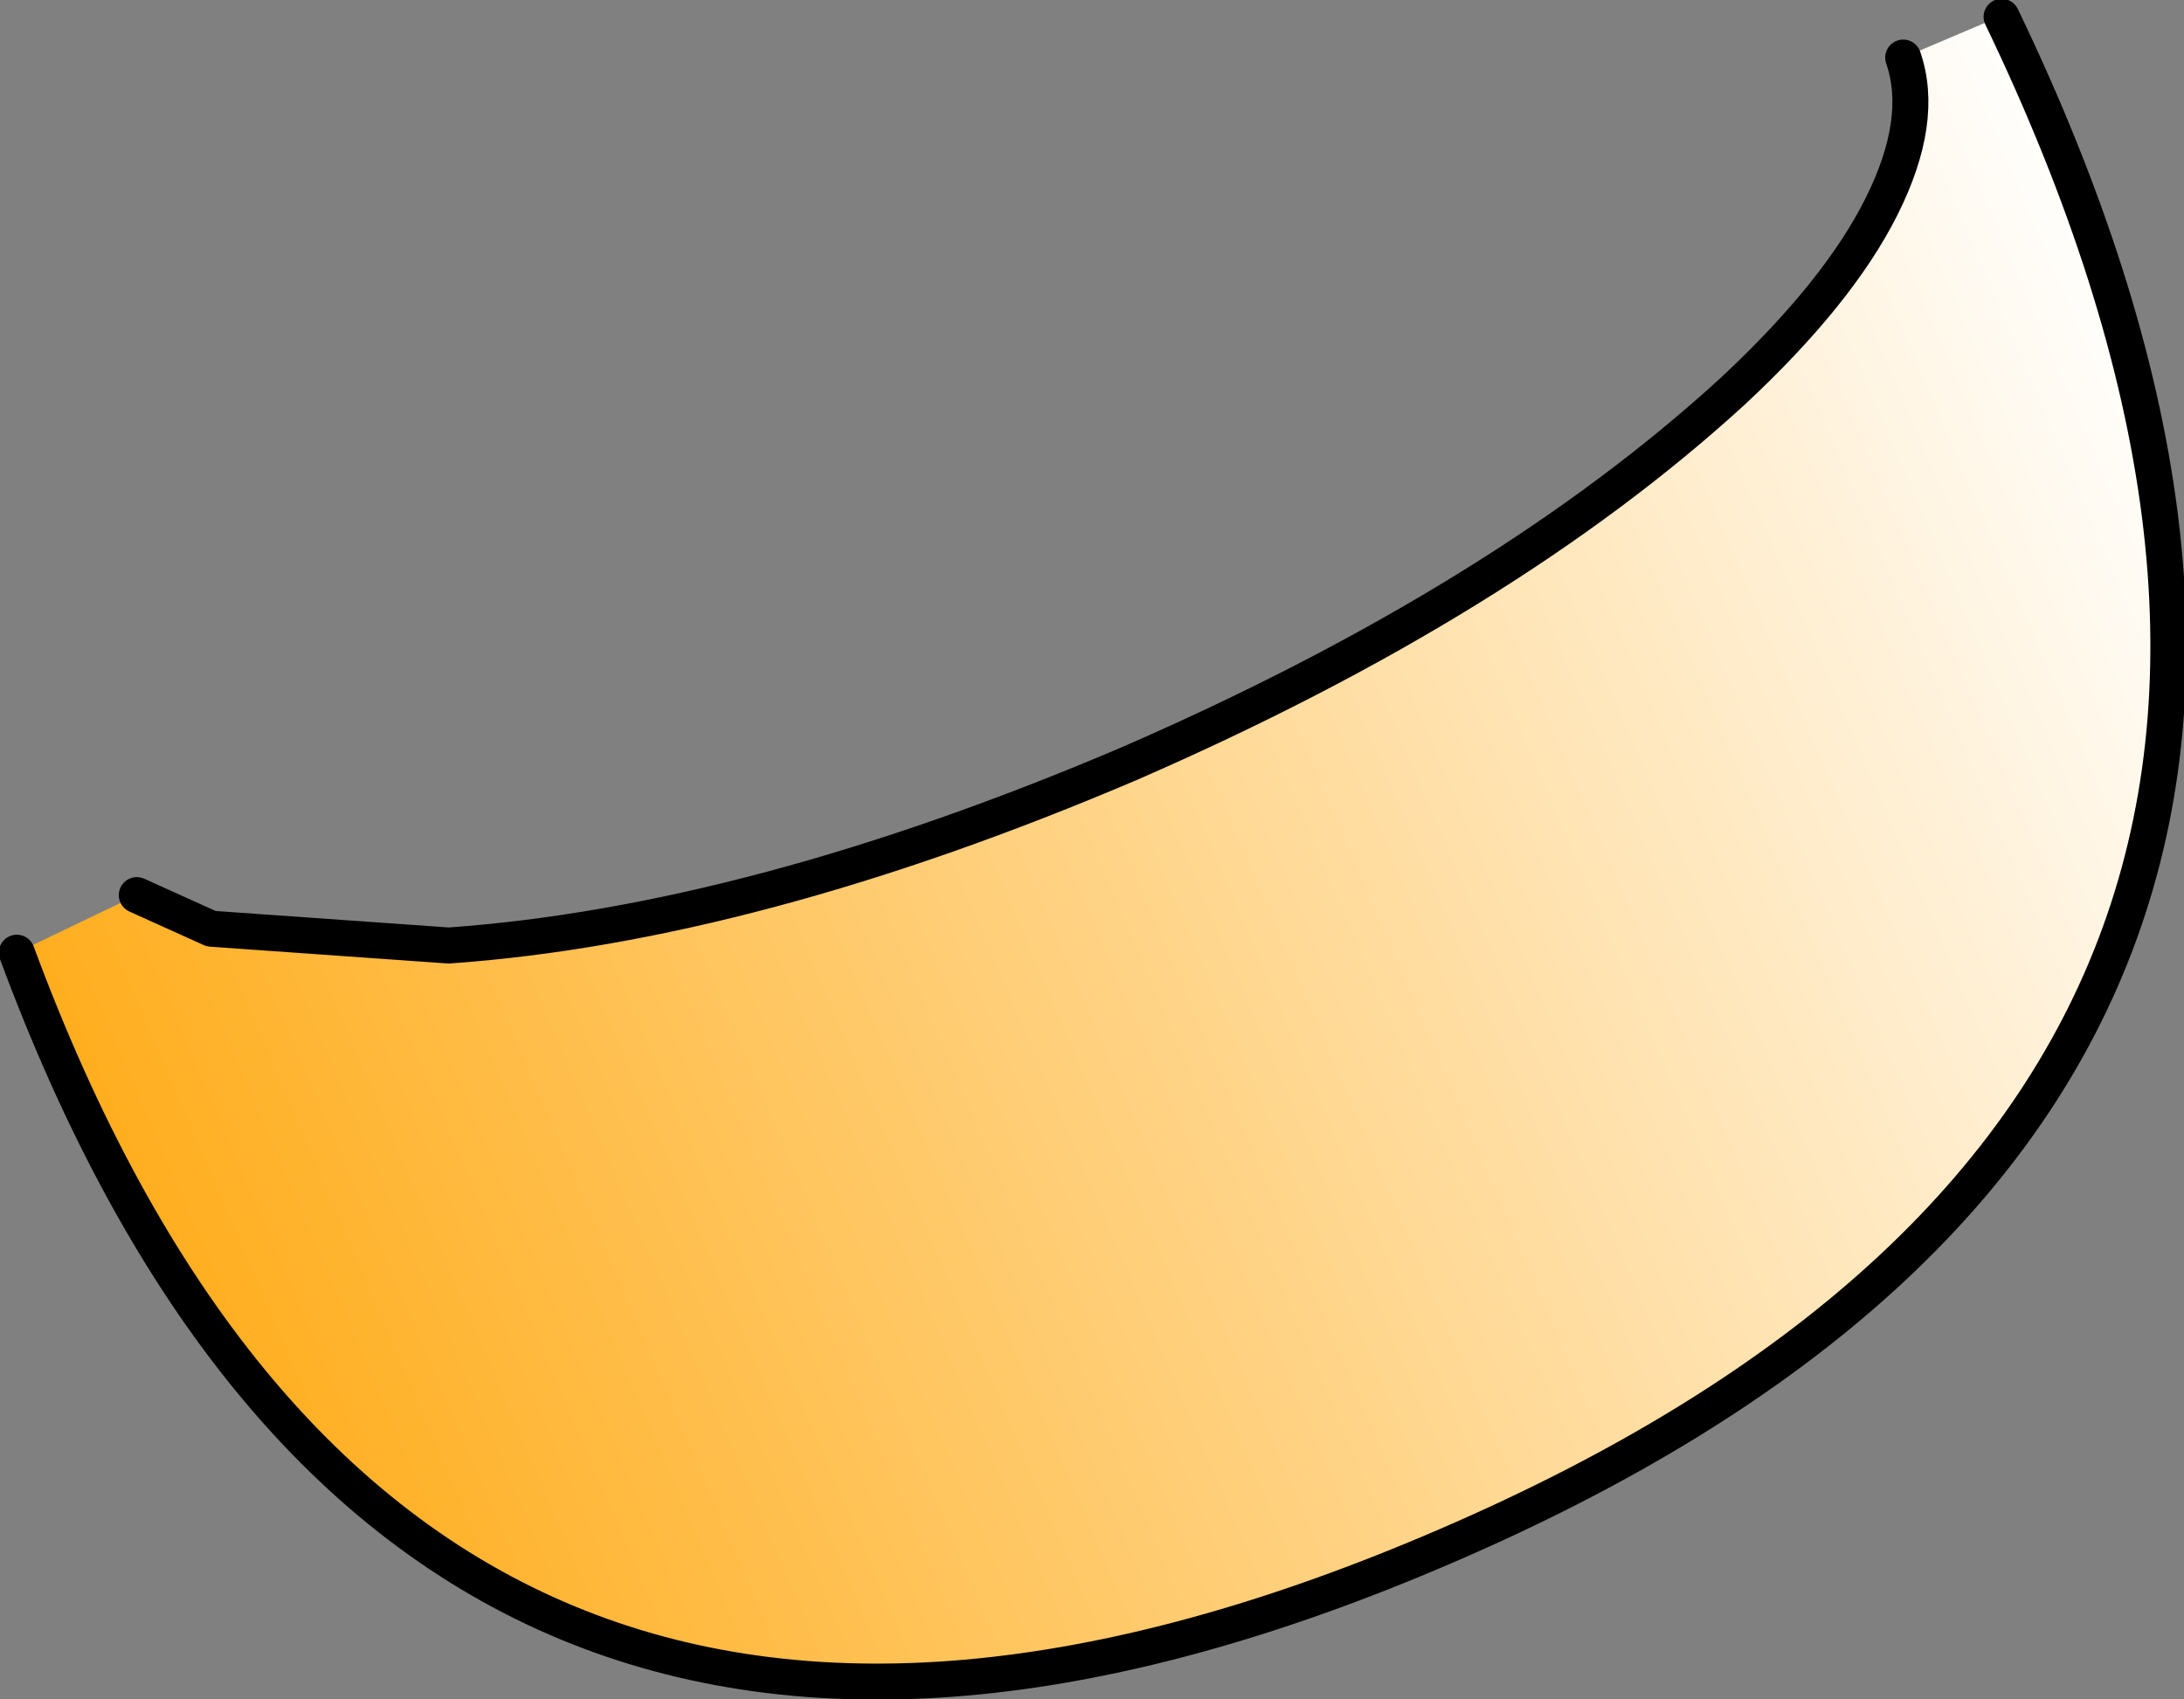
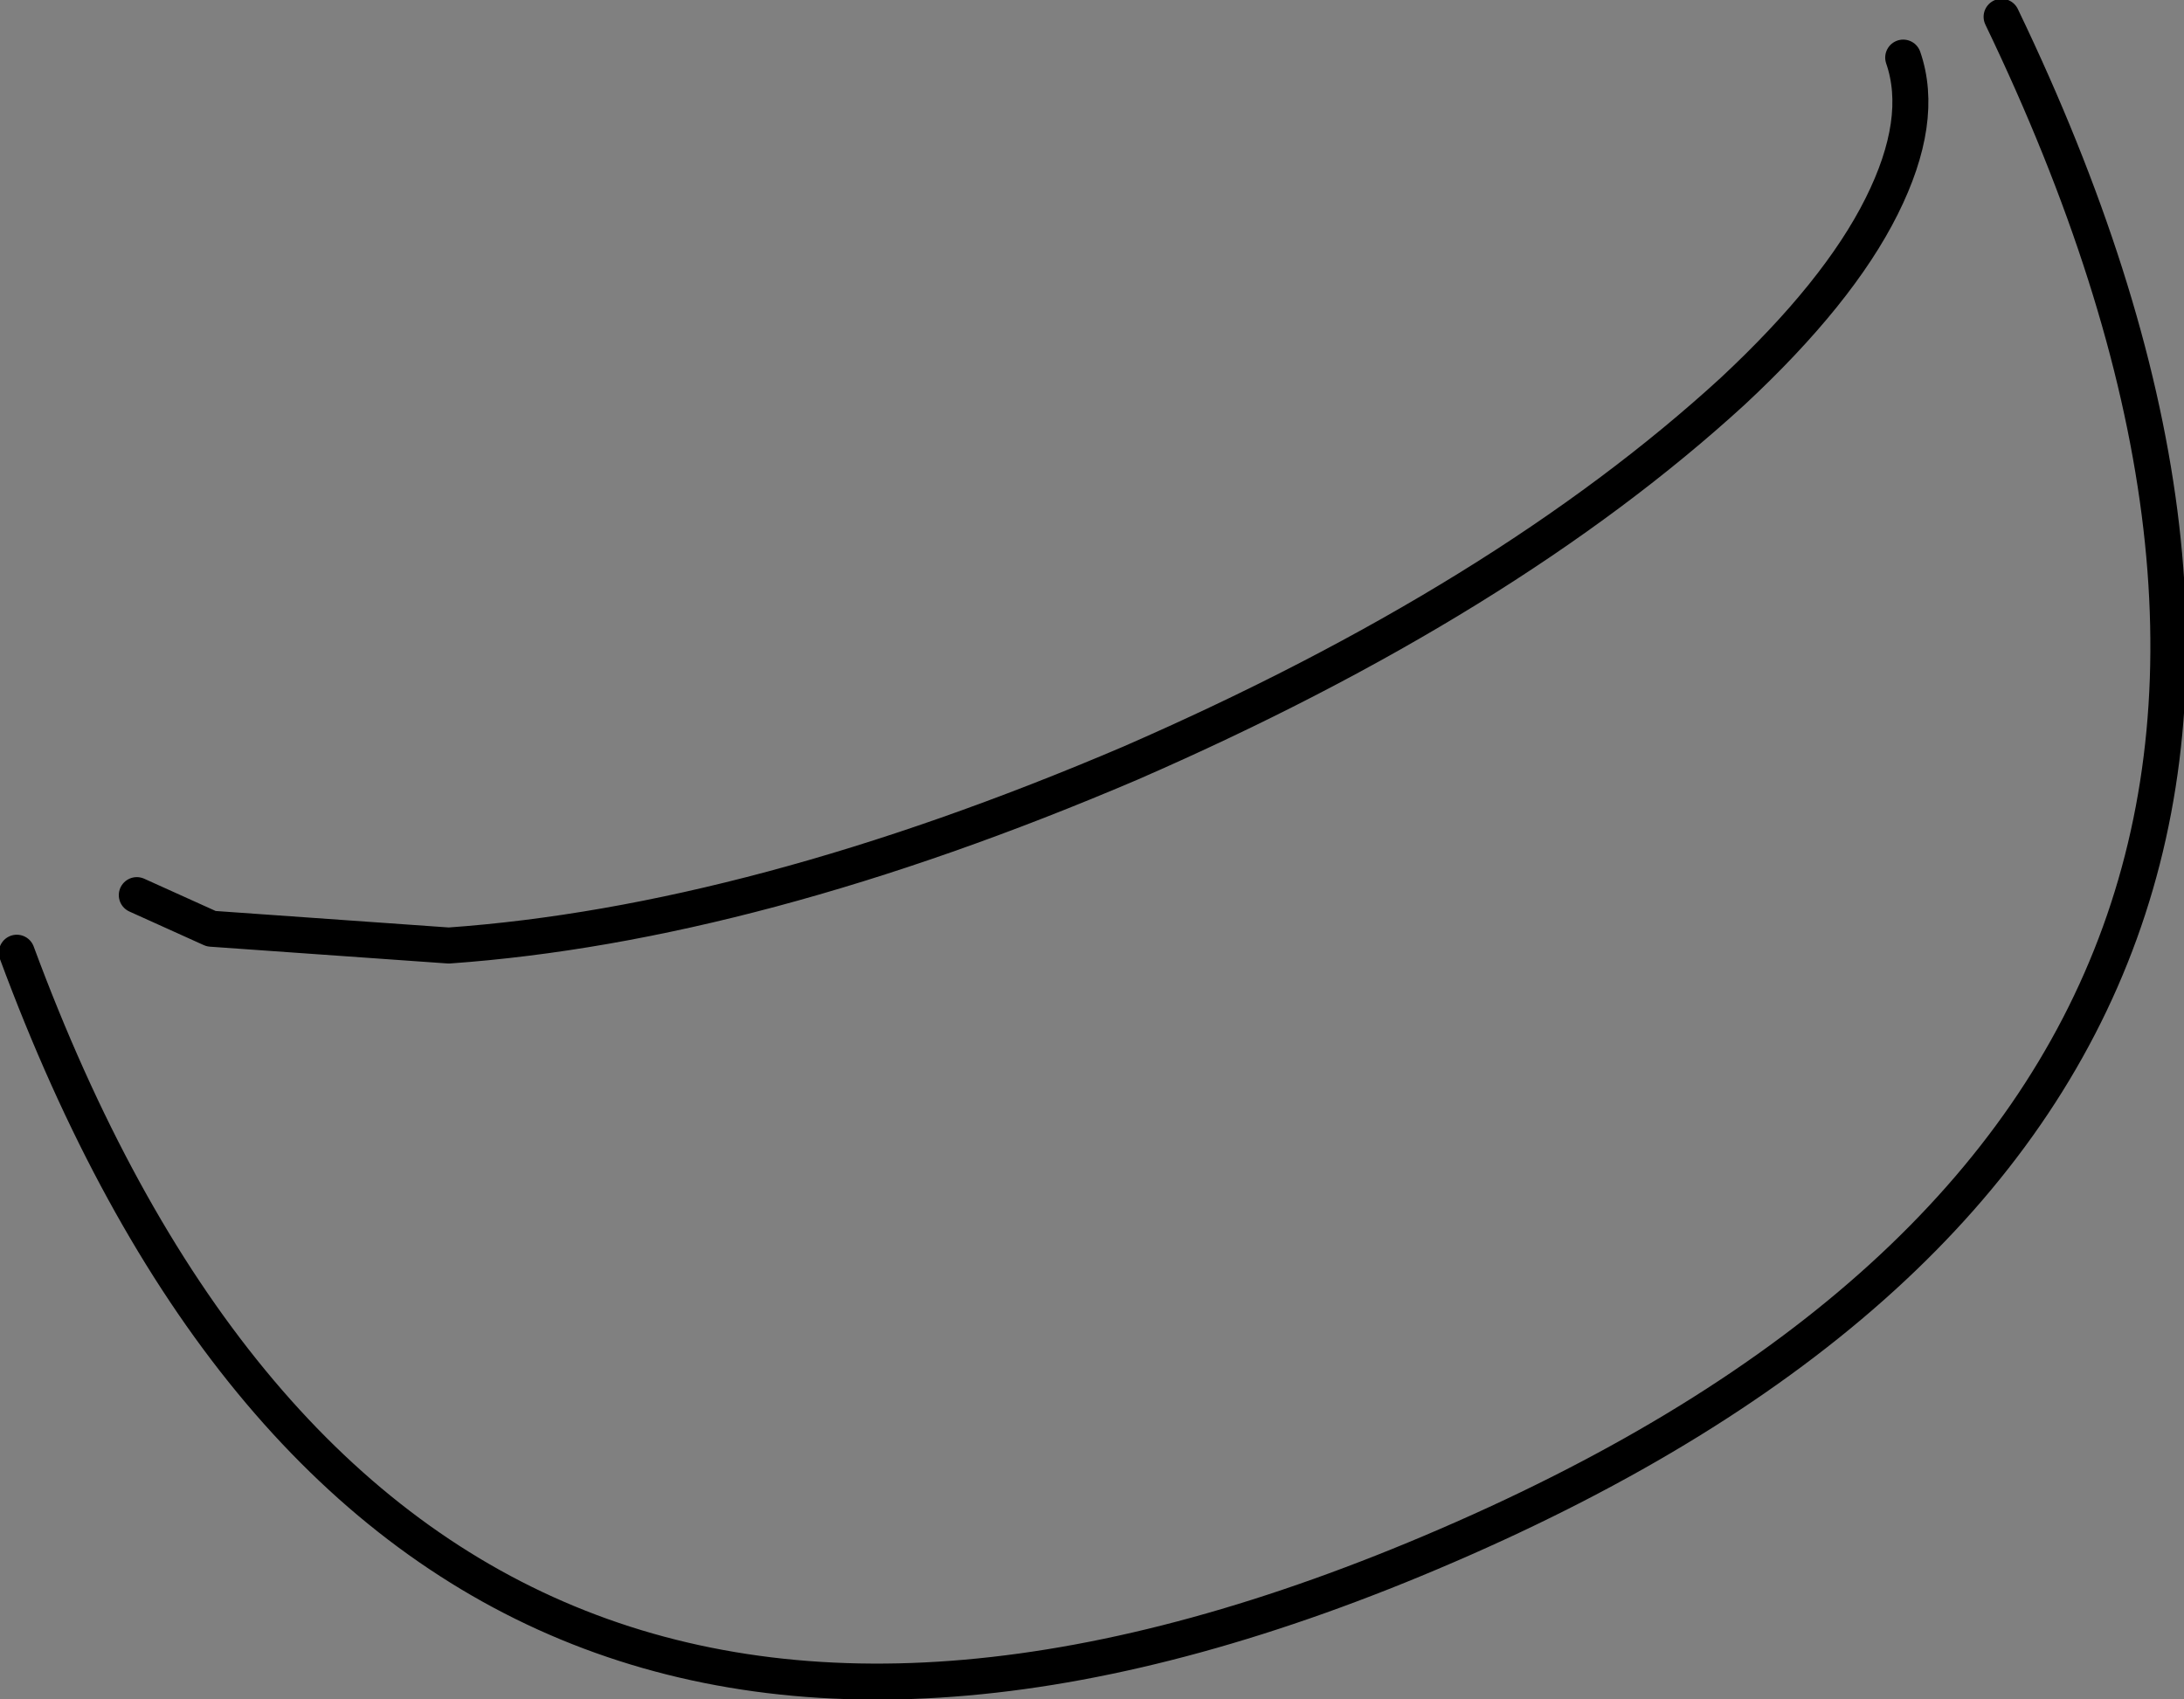
<svg xmlns="http://www.w3.org/2000/svg" height="35.4px" width="45.5px">
  <rect width="100%" height="100%" fill="#808080" stroke="none" />
  <g transform="matrix(1.0, 0.0, 0.0, 1.0, 10.85, 5.95)">
-     <path d="M28.8 -4.75 L30.8 -5.6 30.85 -5.6 Q41.55 16.65 19.3 26.25 -2.45 35.65 -10.5 13.9 L-8.0 12.7 -6.45 13.4 -1.5 13.75 Q4.85 13.3 12.7 9.95 20.5 6.55 25.25 2.2 27.45 0.15 28.35 -1.65 29.25 -3.45 28.8 -4.75" fill="url(#gradient0)" fill-rule="evenodd" stroke="none" />
    <path d="M28.8 -4.75 Q29.25 -3.45 28.35 -1.65 27.45 0.15 25.25 2.2 20.5 6.55 12.7 9.95 4.85 13.3 -1.5 13.75 L-6.45 13.4 -8.0 12.7 M-10.5 13.9 Q-2.45 35.65 19.3 26.25 41.55 16.65 30.85 -5.6" fill="none" stroke="#000000" stroke-linecap="round" stroke-linejoin="round" stroke-width="0.75" />
  </g>
  <defs>
    <linearGradient gradientTransform="matrix(-0.026, 0.011, -0.006, -0.014, 14.8, 14.8)" gradientUnits="userSpaceOnUse" id="gradient0" spreadMethod="pad" x1="-819.2" x2="819.2">
      <stop offset="0.0" stop-color="#ffffff" />
      <stop offset="1.0" stop-color="#ffad1c" />
    </linearGradient>
  </defs>
</svg>